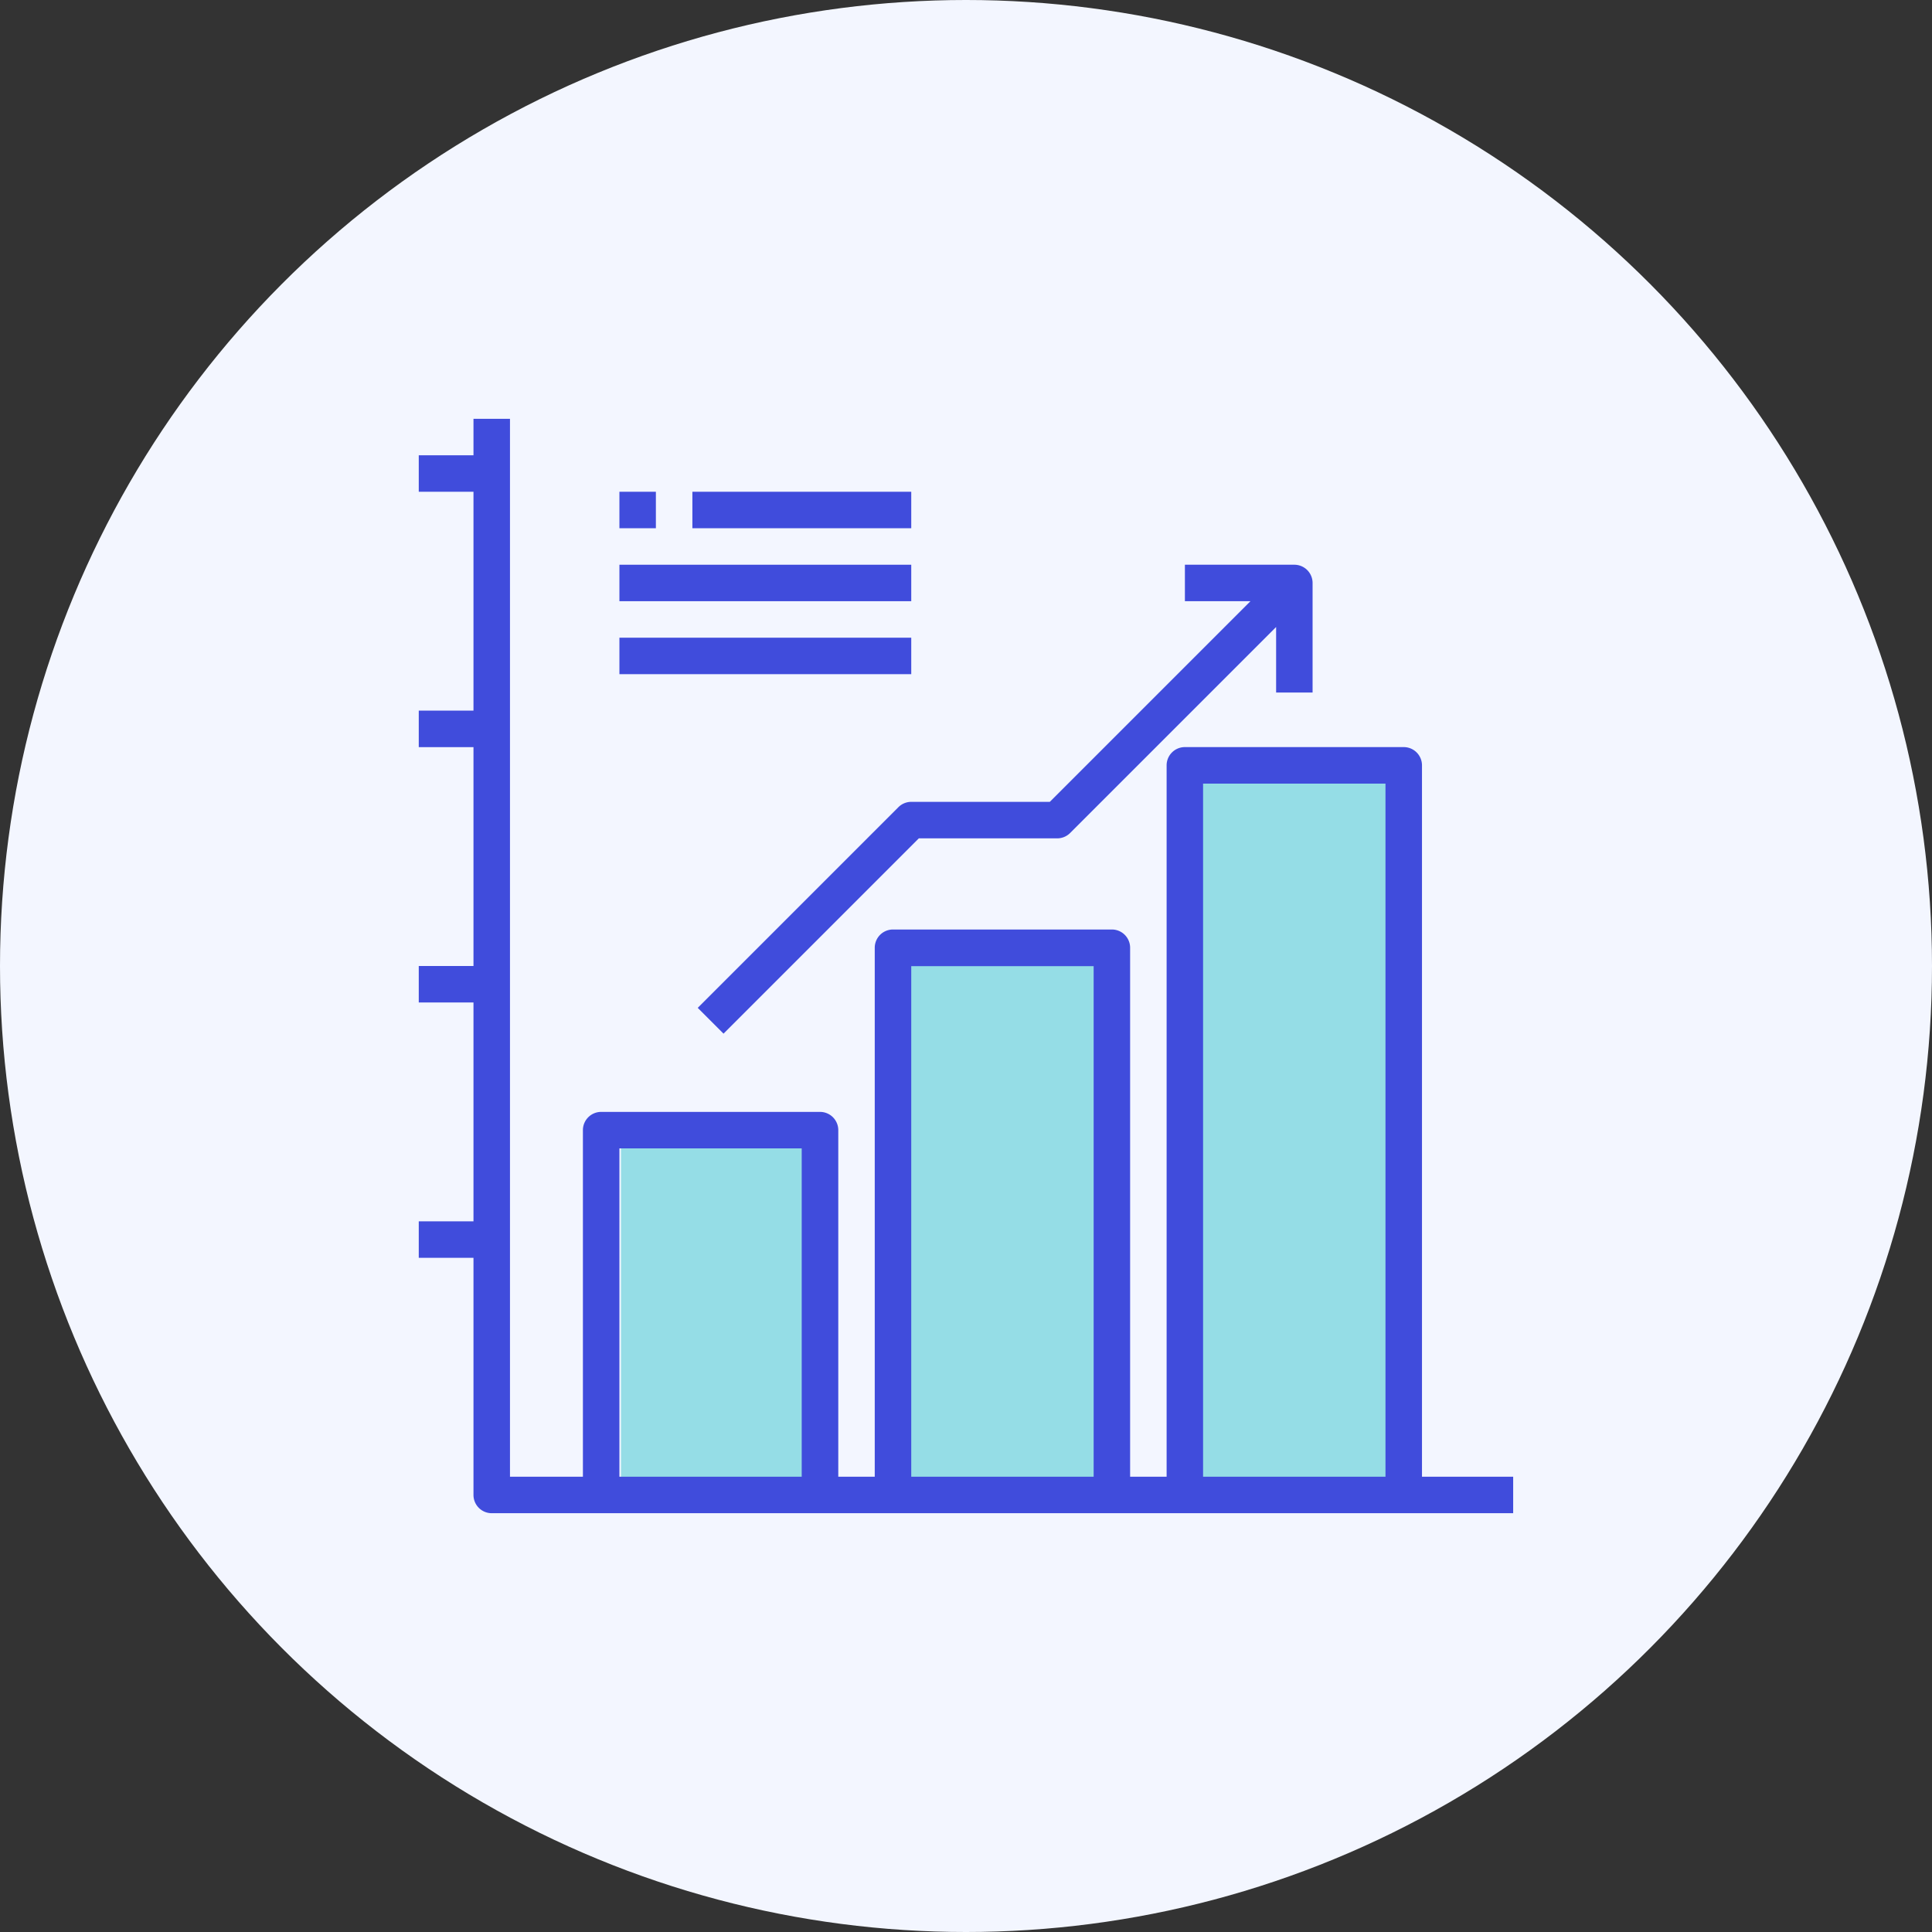
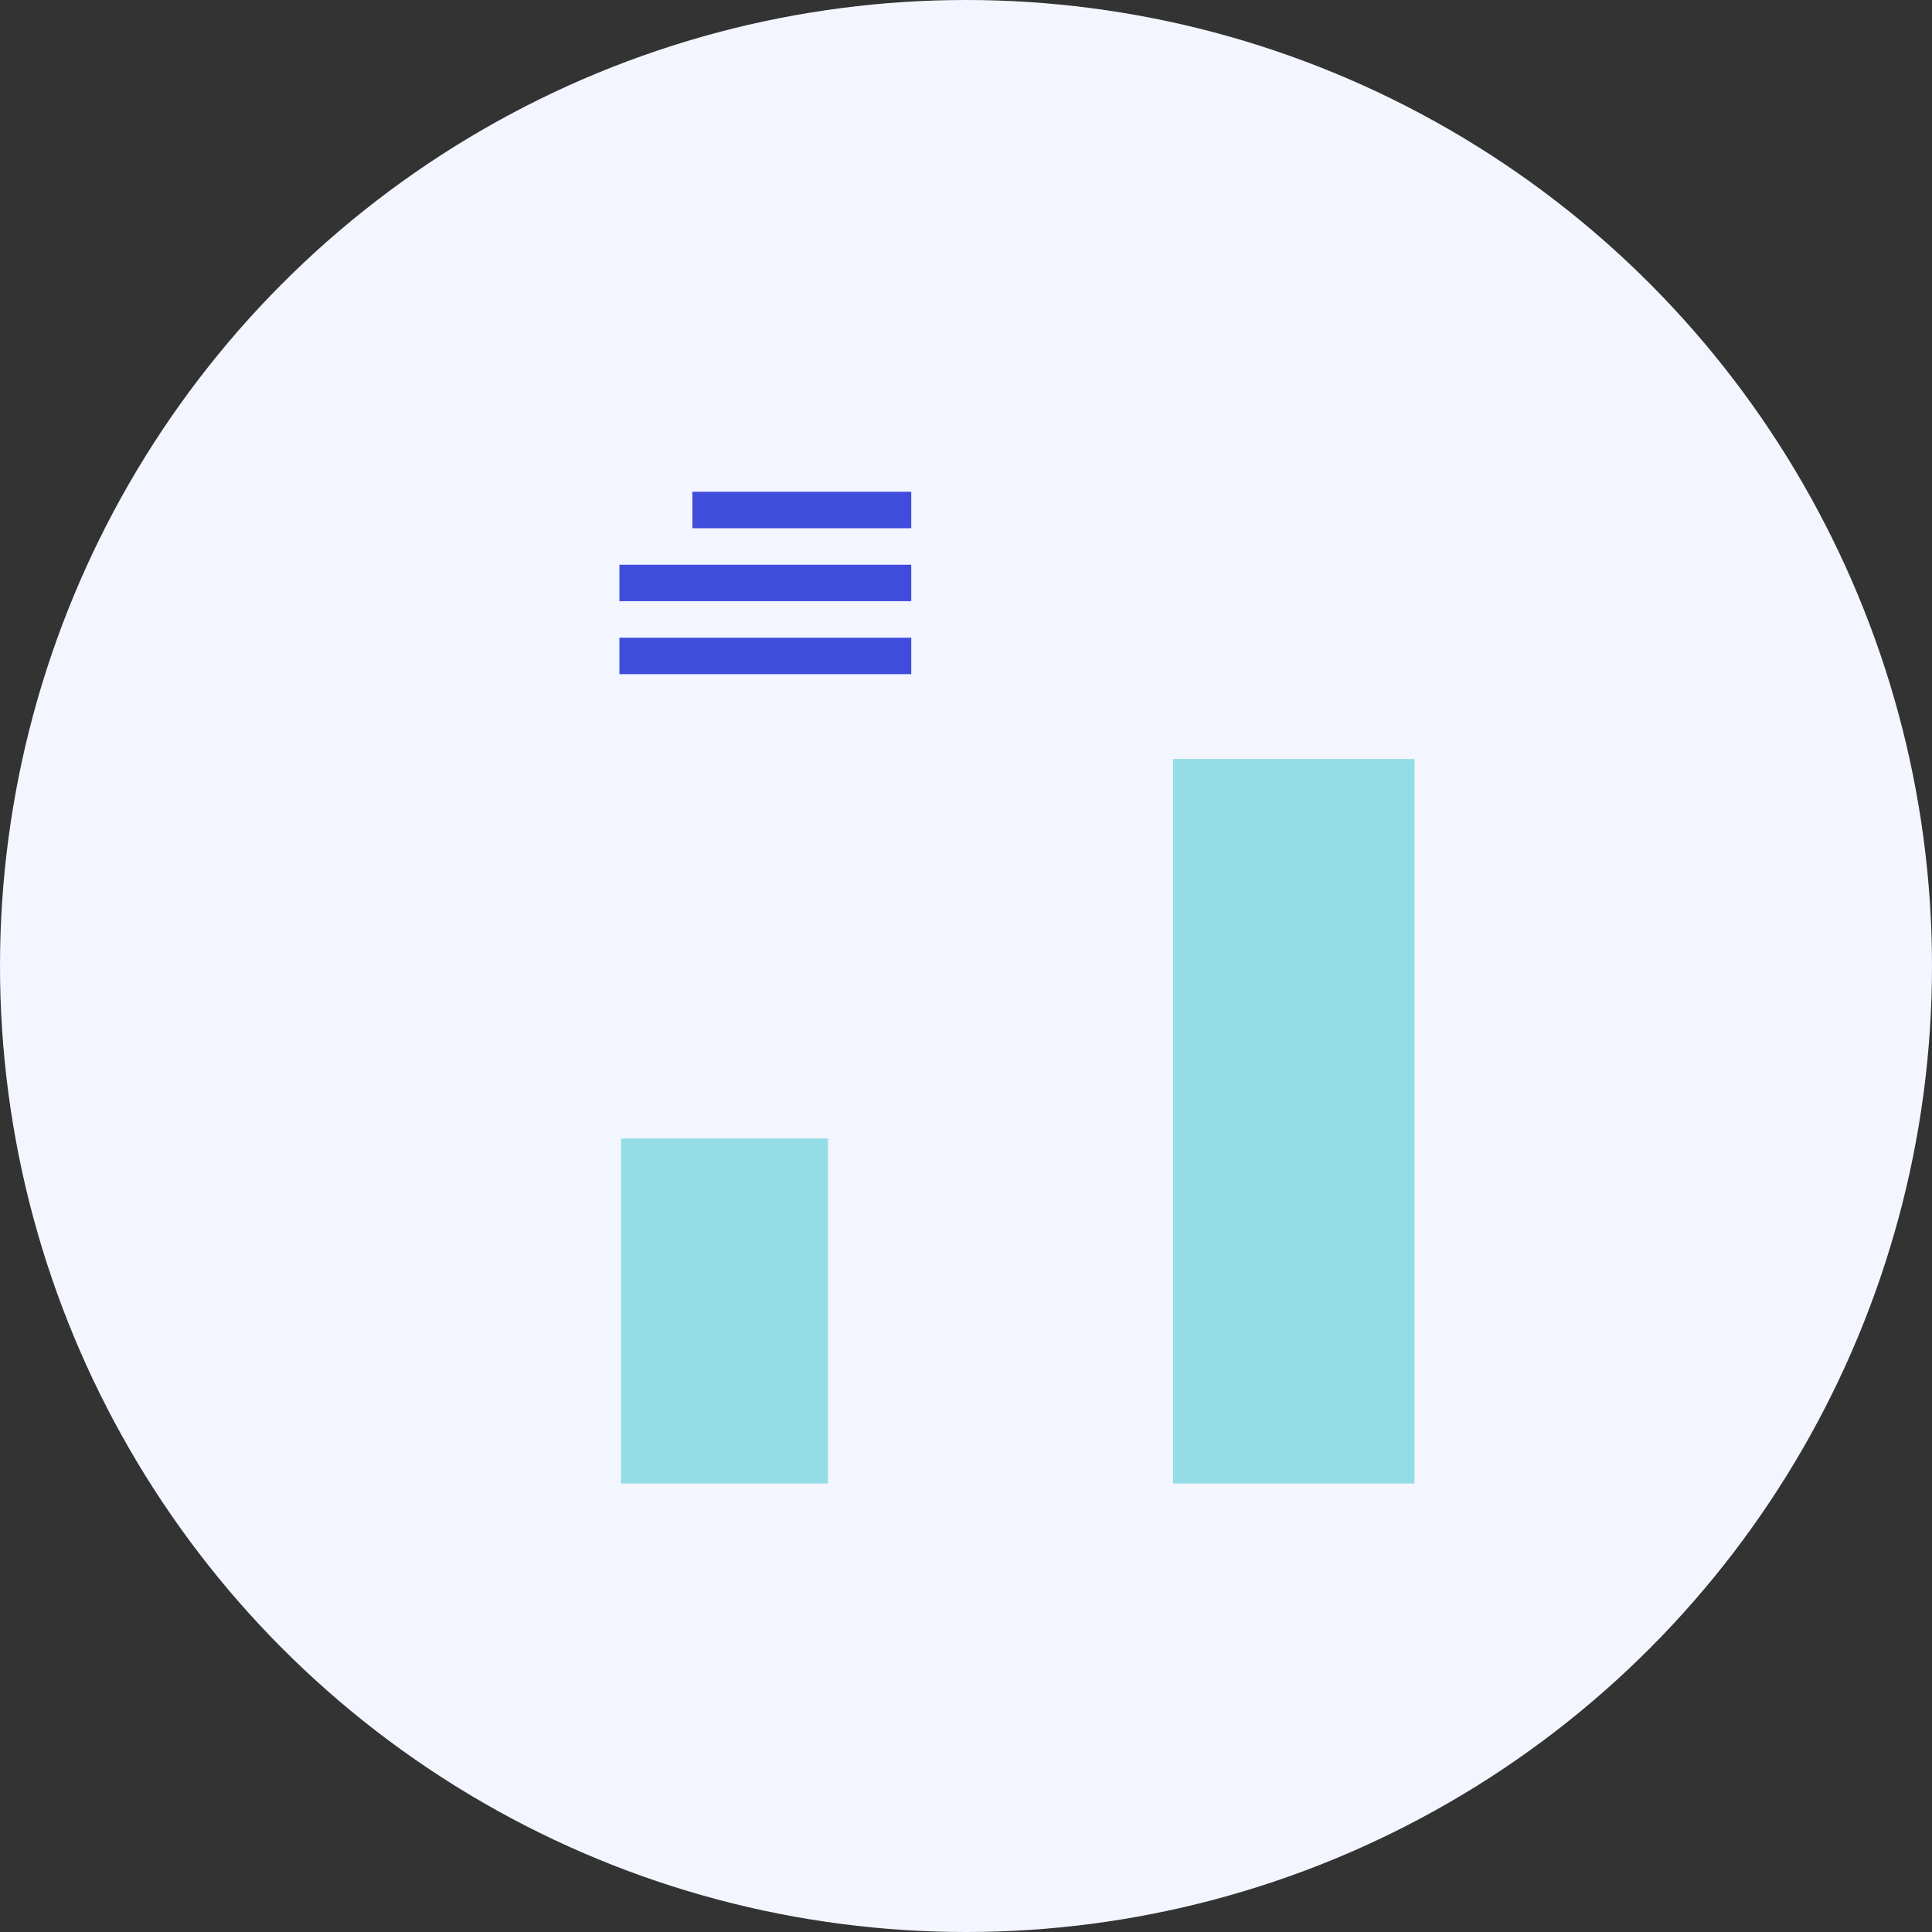
<svg xmlns="http://www.w3.org/2000/svg" width="56" height="56" viewBox="0 0 56 56">
  <rect x="0" y="0" width="56" height="56" fill="#333333" stroke="none" />
  <g id="Group_12938" data-name="Group 12938" transform="translate(-1530 -2107)">
    <g id="Group_10649" data-name="Group 10649" transform="translate(451.785 582.785)">
      <circle id="Ellipse_86" data-name="Ellipse 86" cx="28" cy="28" r="28" transform="translate(1078.215 1524.215)" fill="#f3f6ff" />
    </g>
    <rect id="Rectangle_3191" data-name="Rectangle 3191" width="7" height="21" transform="translate(1564 2129)" fill="#95dde6" />
-     <rect id="Rectangle_3192" data-name="Rectangle 3192" width="6" height="16" transform="translate(1556 2134)" fill="#95dde6" />
    <rect id="Rectangle_3193" data-name="Rectangle 3193" width="6" height="10" transform="translate(1548 2140)" fill="#95dde6" />
    <g id="analytics_3_" data-name="analytics (3)" transform="translate(1542.138 2119.139)">
-       <path id="Path_62915" data-name="Path 62915" d="M29.079,30.665V10.045a.529.529,0,0,0-.529-.529H22.206a.529.529,0,0,0-.529.529V30.665H20.619V15.332a.529.529,0,0,0-.529-.529H13.746a.529.529,0,0,0-.529.529V30.665H12.16V20.619a.529.529,0,0,0-.529-.529H5.287a.529.529,0,0,0-.529.529V30.665H2.644V0H1.586V1.057H0V2.115H1.586V8.459H0V9.517H1.586v6.344H0v1.057H1.586v6.344H0V24.32H1.586v6.873a.529.529,0,0,0,.529.529H31.722V30.665Zm-23.263,0V21.148H11.1v9.517Zm8.459,0v-14.8h5.287v14.8Zm8.459,0V10.574h5.287V30.665Z" fill="#404cdc" />
      <g id="Group_10998" data-name="Group 10998" transform="translate(5.816 2.115)">
-         <path id="Path_62916" data-name="Path 62916" d="M128.534,70.873a.529.529,0,0,0-.374.155l-5.816,5.816.748.748,5.661-5.661h4.011a.529.529,0,0,0,.374-.155l5.971-5.971v1.9h1.057V64.529a.529.529,0,0,0-.529-.529h-3.172v1.057h1.9l-5.816,5.816Z" transform="translate(-120.074 -61.885)" fill="#404cdc" />
-         <path id="Path_62917" data-name="Path 62917" d="M88,32h1.057v1.057H88Z" transform="translate(-88 -32)" fill="#404cdc" />
        <path id="Path_62918" data-name="Path 62918" d="M120,32h6.344v1.057H120Z" transform="translate(-117.885 -32)" fill="#404cdc" />
        <path id="Path_62919" data-name="Path 62919" d="M88,64h8.459v1.057H88Z" transform="translate(-88 -61.885)" fill="#404cdc" />
        <path id="Path_62920" data-name="Path 62920" d="M88,96h8.459v1.057H88Z" transform="translate(-88 -91.77)" fill="#404cdc" />
      </g>
    </g>
  </g>
</svg>